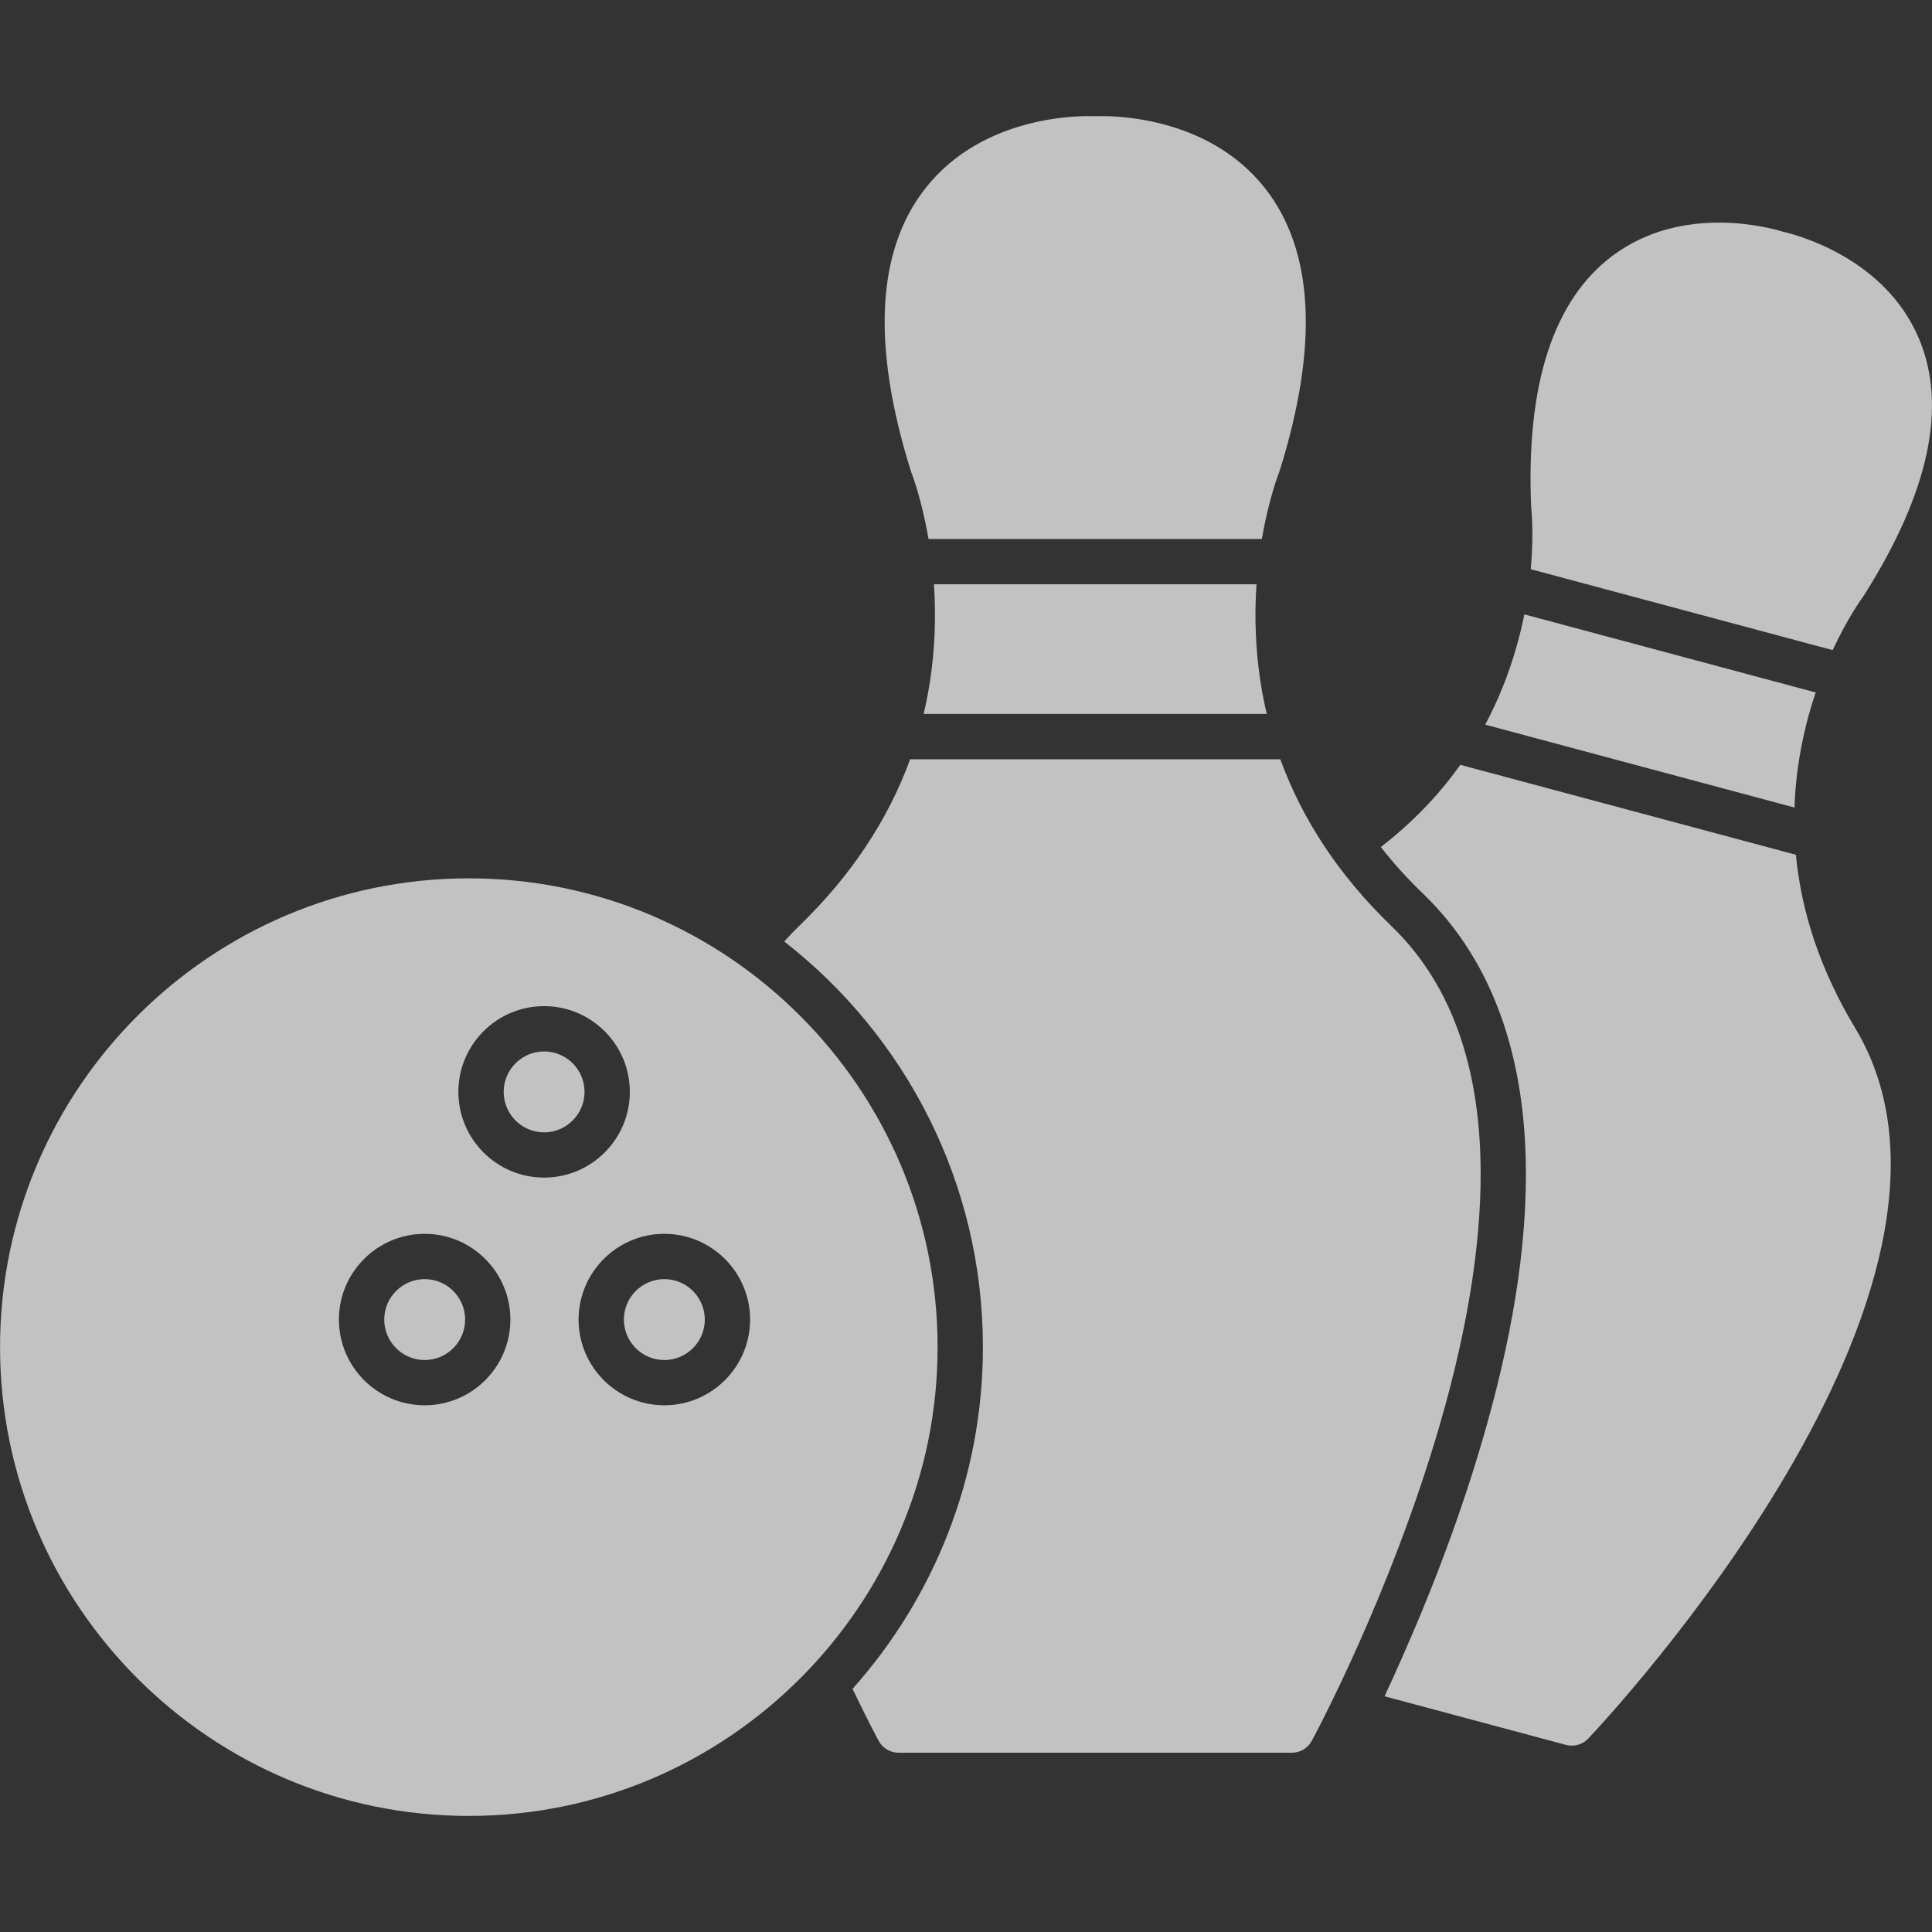
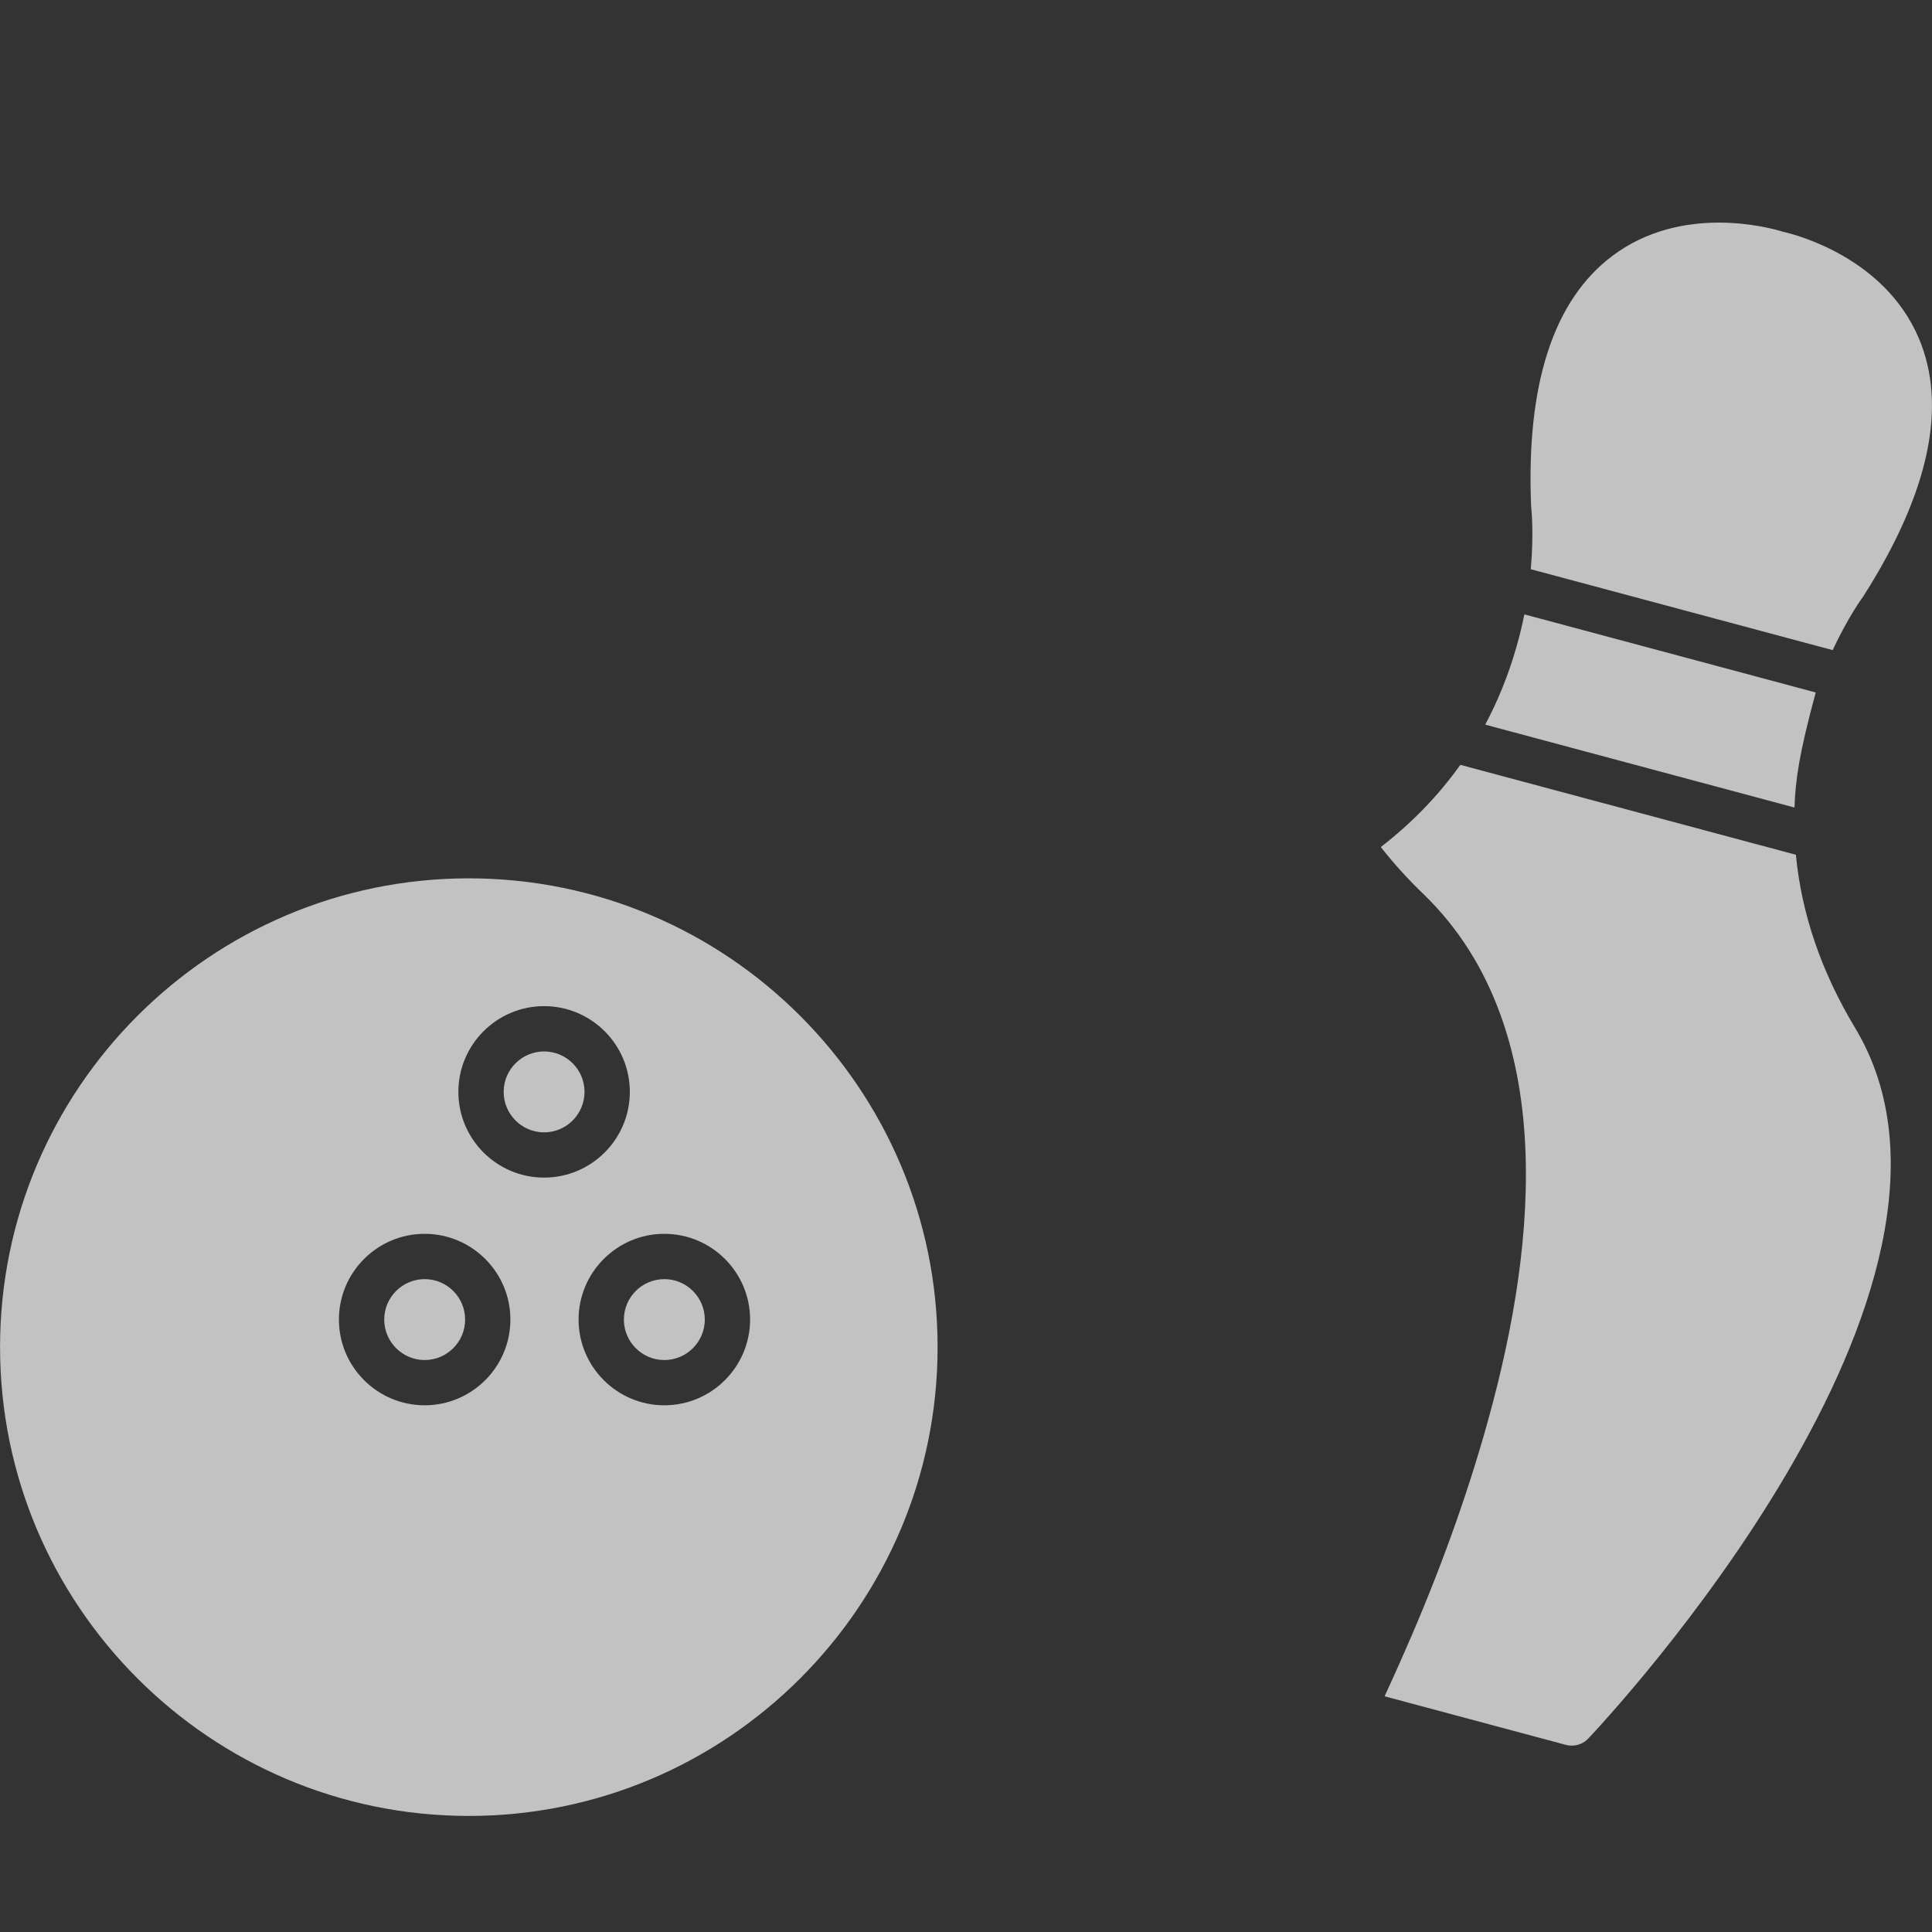
<svg xmlns="http://www.w3.org/2000/svg" width="40" height="40" viewBox="0 0 40 40" fill="none">
  <rect x="0" y="0" width="40" height="40" fill="#333333" stroke="none" />
-   <path fill-rule="evenodd" clip-rule="evenodd" d="M26.746 36.288H18.604C18.432 36.288 18.273 36.194 18.192 36.043C18.177 36.016 17.965 35.623 17.651 34.966C19.329 33.084 20.35 30.605 20.35 27.891C20.35 24.481 18.738 21.441 16.237 19.493C16.332 19.385 16.431 19.281 16.534 19.182C17.61 18.145 18.381 16.987 18.843 15.72H26.508C26.969 16.987 27.74 18.145 28.816 19.182C29.969 20.293 30.586 21.895 30.65 23.944C30.7 25.53 30.419 27.395 29.814 29.482C28.794 33.004 27.225 35.92 27.158 36.043C27.076 36.195 26.919 36.288 26.746 36.288ZM19.123 14.782C19.265 14.18 19.344 13.556 19.356 12.91C19.361 12.626 19.354 12.354 19.336 12.097H26.015C25.997 12.354 25.989 12.626 25.994 12.909C26.007 13.556 26.084 14.18 26.227 14.782H19.123ZM19.224 11.159C19.079 10.314 18.871 9.786 18.867 9.777C18.862 9.766 18.858 9.753 18.855 9.741C18.046 7.154 18.148 5.188 19.157 3.901C20.36 2.366 22.397 2.394 22.675 2.406C22.954 2.394 24.99 2.366 26.194 3.901C27.203 5.188 27.305 7.154 26.496 9.741C26.492 9.754 26.487 9.766 26.483 9.778C26.48 9.786 26.27 10.314 26.126 11.159H19.224Z" fill="white" fill-opacity="0.7" />
-   <path fill-rule="evenodd" clip-rule="evenodd" d="M32.543 36.141C32.502 36.141 32.461 36.137 32.421 36.126L28.666 35.12C28.775 34.885 28.881 34.652 28.984 34.419C29.66 32.904 30.253 31.336 30.714 29.742C31.252 27.884 31.648 25.858 31.586 23.914C31.523 21.899 30.951 19.938 29.467 18.507C29.15 18.202 28.856 17.879 28.588 17.537C29.233 17.038 29.783 16.47 30.234 15.835L37.182 17.697C37.298 18.918 37.707 20.116 38.407 21.28C41.639 26.646 33.242 35.616 32.883 35.995C32.793 36.09 32.669 36.141 32.543 36.141ZM30.75 15.003C31.018 14.499 31.235 13.961 31.398 13.388C31.464 13.158 31.517 12.934 31.56 12.72L37.593 14.337C37.519 14.552 37.45 14.784 37.39 15.027C37.25 15.595 37.171 16.159 37.153 16.719L30.75 15.003ZM31.693 11.785C31.761 11.023 31.703 10.522 31.703 10.514C31.701 10.502 31.7 10.488 31.7 10.476C31.596 7.956 32.162 6.215 33.382 5.298C34.836 4.206 36.66 4.719 36.915 4.798C37.176 4.857 39.012 5.326 39.725 6.998C40.323 8.402 39.943 10.193 38.593 12.323C38.586 12.334 38.579 12.345 38.572 12.355C38.567 12.361 38.267 12.766 37.943 13.46L31.693 11.785Z" fill="white" fill-opacity="0.7" />
+   <path fill-rule="evenodd" clip-rule="evenodd" d="M32.543 36.141C32.502 36.141 32.461 36.137 32.421 36.126L28.666 35.12C28.775 34.885 28.881 34.652 28.984 34.419C29.66 32.904 30.253 31.336 30.714 29.742C31.252 27.884 31.648 25.858 31.586 23.914C31.523 21.899 30.951 19.938 29.467 18.507C29.15 18.202 28.856 17.879 28.588 17.537C29.233 17.038 29.783 16.47 30.234 15.835L37.182 17.697C37.298 18.918 37.707 20.116 38.407 21.28C41.639 26.646 33.242 35.616 32.883 35.995C32.793 36.09 32.669 36.141 32.543 36.141ZM30.75 15.003C31.018 14.499 31.235 13.961 31.398 13.388C31.464 13.158 31.517 12.934 31.56 12.72L37.593 14.337C37.25 15.595 37.171 16.159 37.153 16.719L30.75 15.003ZM31.693 11.785C31.761 11.023 31.703 10.522 31.703 10.514C31.701 10.502 31.7 10.488 31.7 10.476C31.596 7.956 32.162 6.215 33.382 5.298C34.836 4.206 36.66 4.719 36.915 4.798C37.176 4.857 39.012 5.326 39.725 6.998C40.323 8.402 39.943 10.193 38.593 12.323C38.586 12.334 38.579 12.345 38.572 12.355C38.567 12.361 38.267 12.766 37.943 13.46L31.693 11.785Z" fill="white" fill-opacity="0.7" />
  <path fill-rule="evenodd" clip-rule="evenodd" d="M9.706 37.597C4.355 37.597 0.001 33.243 0.001 27.891C0.001 22.539 4.355 18.185 9.706 18.185C15.058 18.185 19.412 22.539 19.412 27.891C19.412 33.243 15.058 37.597 9.706 37.597ZM11.265 24.381C10.286 24.381 9.49 23.585 9.49 22.606C9.49 21.627 10.286 20.831 11.265 20.831C12.244 20.831 13.04 21.627 13.04 22.606C13.04 23.585 12.244 24.381 11.265 24.381ZM13.754 29.095C12.776 29.095 11.979 28.299 11.979 27.32C11.979 26.341 12.776 25.545 13.754 25.545C14.733 25.545 15.53 26.341 15.53 27.32C15.529 28.299 14.733 29.095 13.754 29.095ZM13.754 26.483C13.292 26.483 12.917 26.859 12.917 27.32C12.917 27.782 13.292 28.158 13.754 28.158C14.217 28.158 14.592 27.782 14.592 27.32C14.592 26.859 14.217 26.483 13.754 26.483ZM8.792 29.095C7.813 29.095 7.017 28.299 7.017 27.32C7.017 26.341 7.813 25.545 8.792 25.545C9.771 25.545 10.567 26.341 10.567 27.32C10.567 28.299 9.771 29.095 8.792 29.095ZM8.792 26.483C8.331 26.483 7.955 26.859 7.955 27.32C7.955 27.782 8.331 28.158 8.792 28.158C9.255 28.158 9.63 27.782 9.63 27.32C9.63 26.859 9.255 26.483 8.792 26.483ZM11.265 21.769C10.803 21.769 10.428 22.145 10.428 22.606C10.428 23.068 10.803 23.444 11.265 23.444C11.727 23.444 12.102 23.068 12.102 22.606C12.102 22.145 11.727 21.769 11.265 21.769Z" fill="white" fill-opacity="0.7" />
</svg>